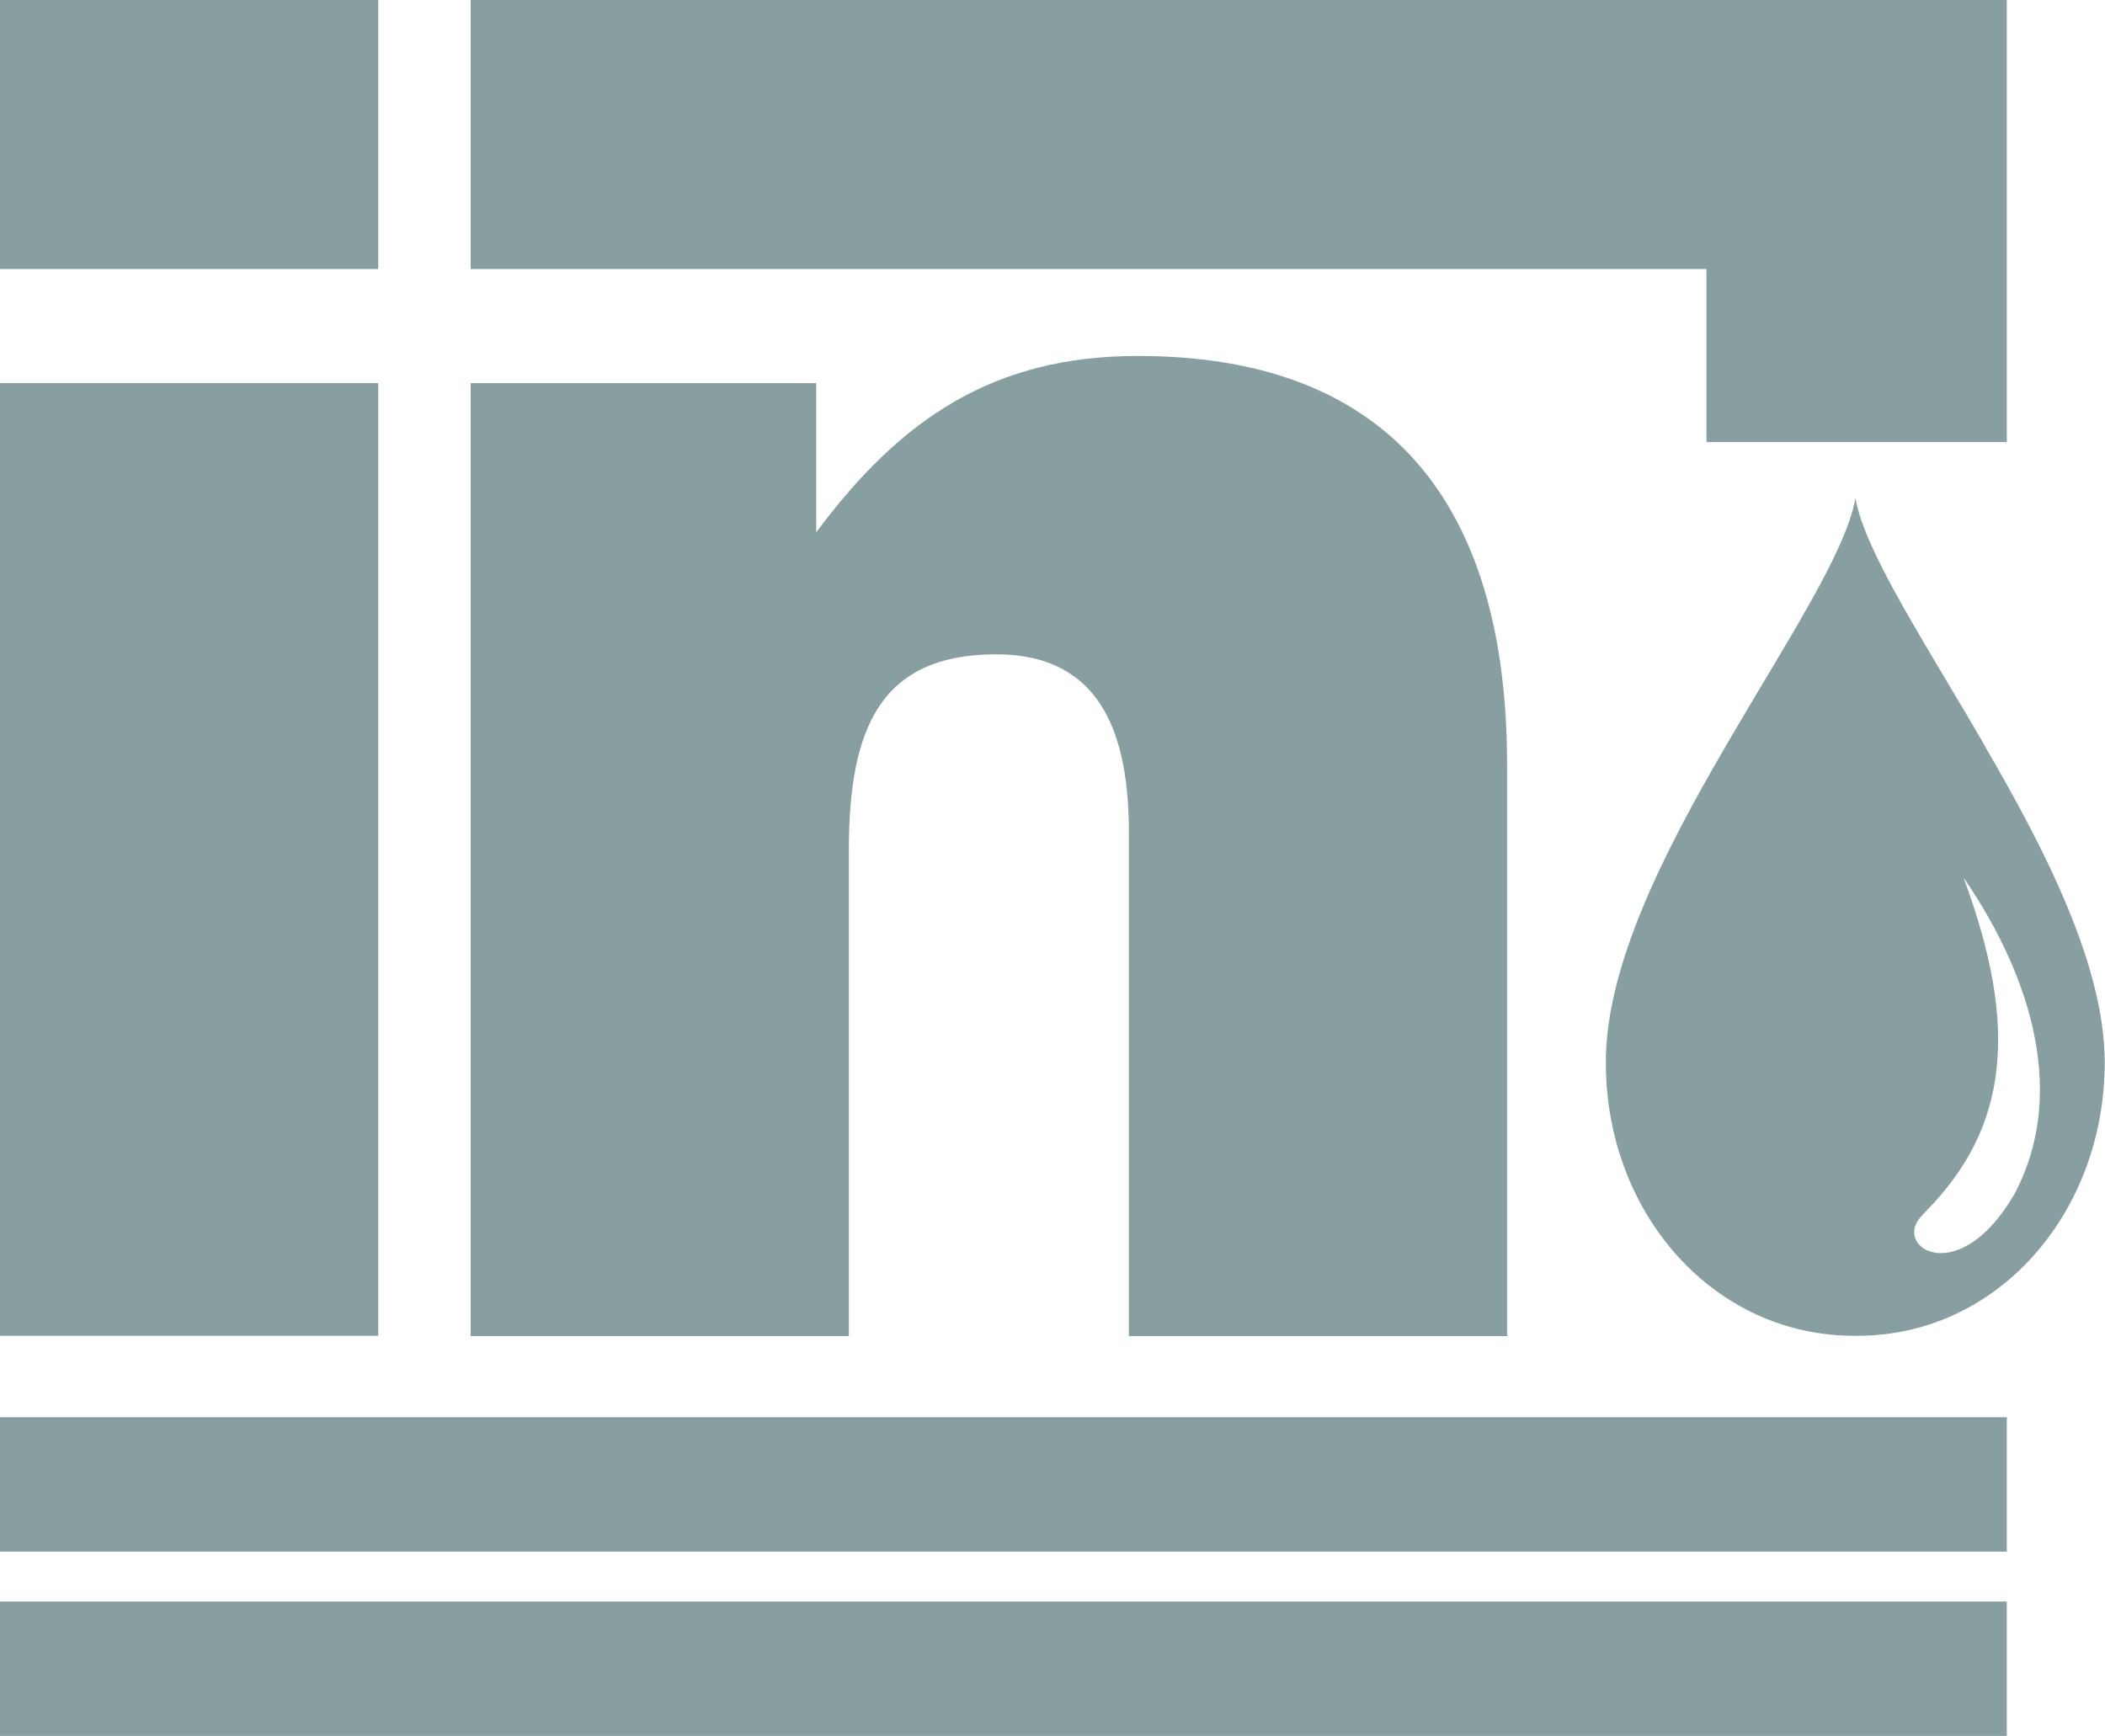
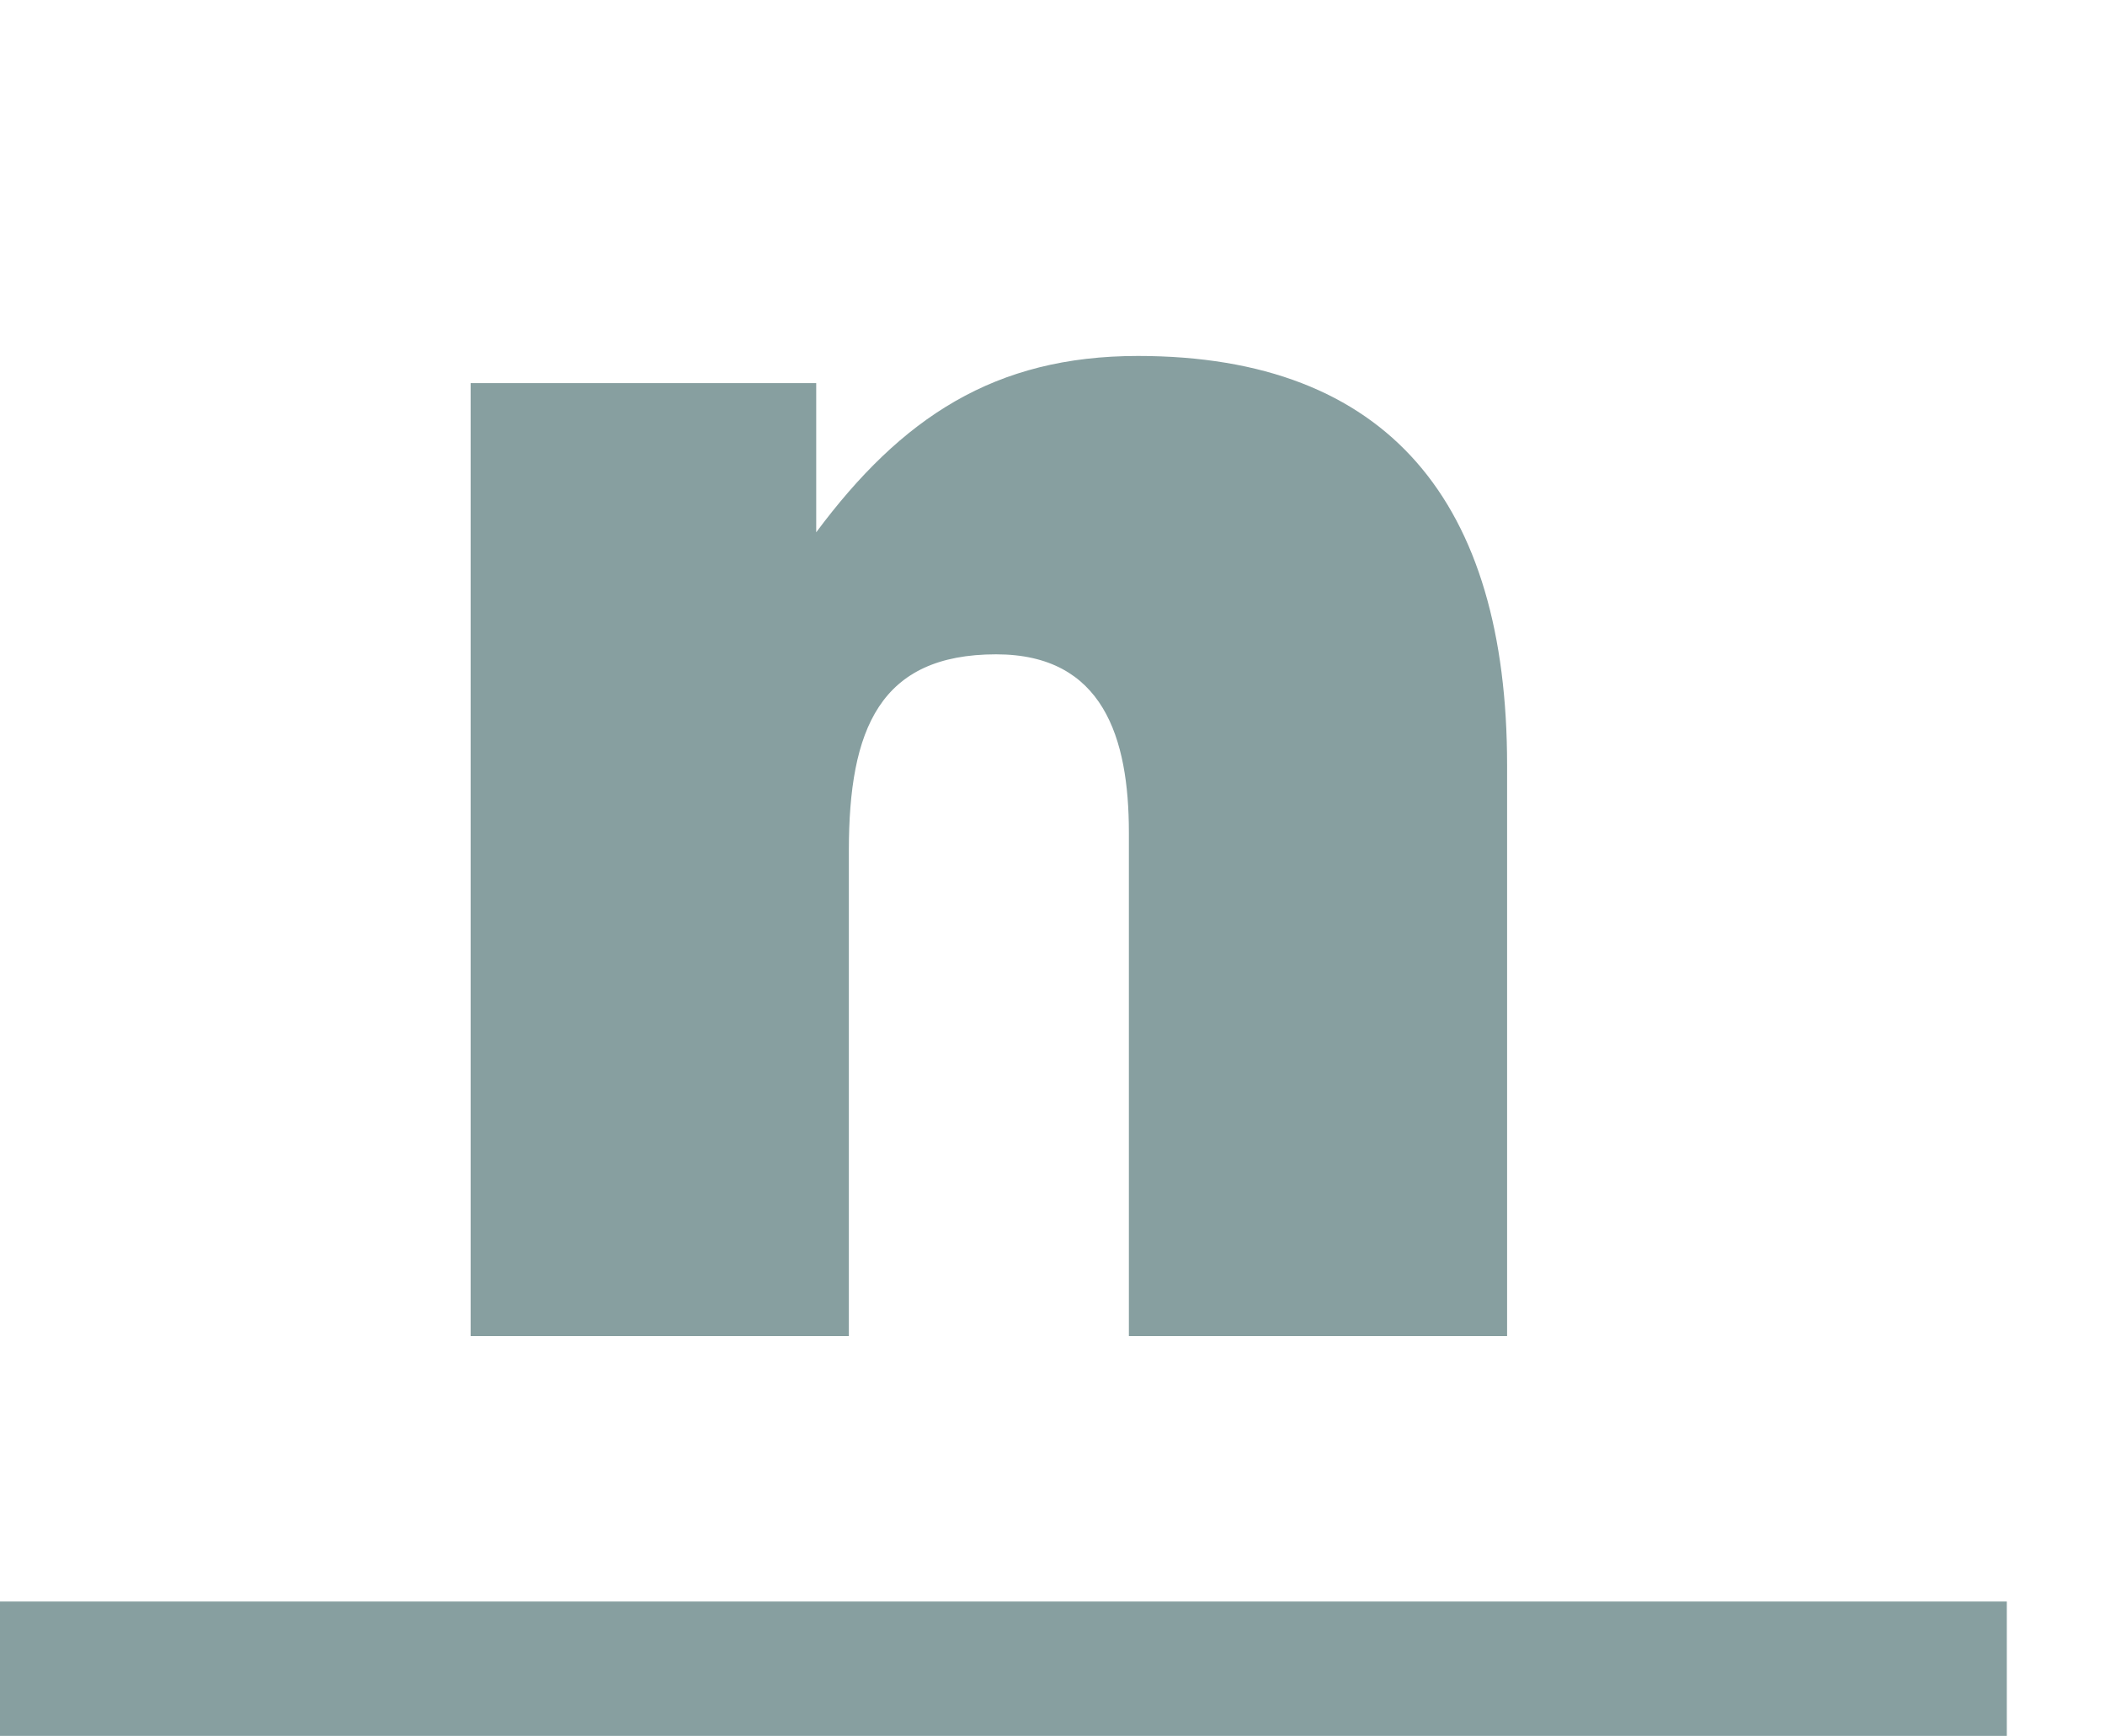
<svg xmlns="http://www.w3.org/2000/svg" id="Layer_2" data-name="Layer 2" viewBox="0 0 76.75 63.3">
  <defs>
    <style>      .cls-1 {        fill: #879fa0;      }    </style>
  </defs>
  <g id="Layer_1-2" data-name="Layer 1">
    <g>
-       <path class="cls-1" d="m72.38,27.21c-2.19-3.77-4.37-7.06-4.73-9.04,0,0,0,0,0,0-.35,1.98-2.54,5.27-4.73,9.04-2.19,3.76-4.38,7.99-4.37,11.54,0,5.51,3.95,10,9.13,9.96h.04c5.13,0,9.01-4.49,9.02-9.96,0-3.54-2.18-7.78-4.37-11.54m1.02,16.42c-.04.07-.14.23-.15.25-1.95,3.01-4.14,1.61-3.24.53.02-.02.15-.17.21-.23,3.01-3.05,3.42-6.69,1.38-12.18,2.14,3.1,3.99,7.64,1.81,11.63" />
-       <rect class="cls-1" y="13.97" width="13.79" height="34.74" />
-       <rect class="cls-1" y="51.68" width="73.17" height="4.9" />
      <rect class="cls-1" y="58.4" width="73.17" height="4.9" />
-       <rect class="cls-1" y="0" width="13.79" height="9.81" />
      <path class="cls-1" d="m17.16,13.97h12.6v5.44c3.11-4.18,6.5-6.43,11.73-6.43,9.15,0,13.46,5.37,13.46,14.92v20.82h-13.79v-18.36c0-3.45-.93-6.5-4.84-6.5-4.24,0-5.37,2.72-5.37,7.16v17.7h-13.79V13.97Z" />
-       <polygon class="cls-1" points="17.16 0 17.16 9.81 62.22 9.81 62.22 16.12 73.17 16.12 73.17 9.81 73.17 .89 73.17 0 17.16 0" />
    </g>
  </g>
</svg>